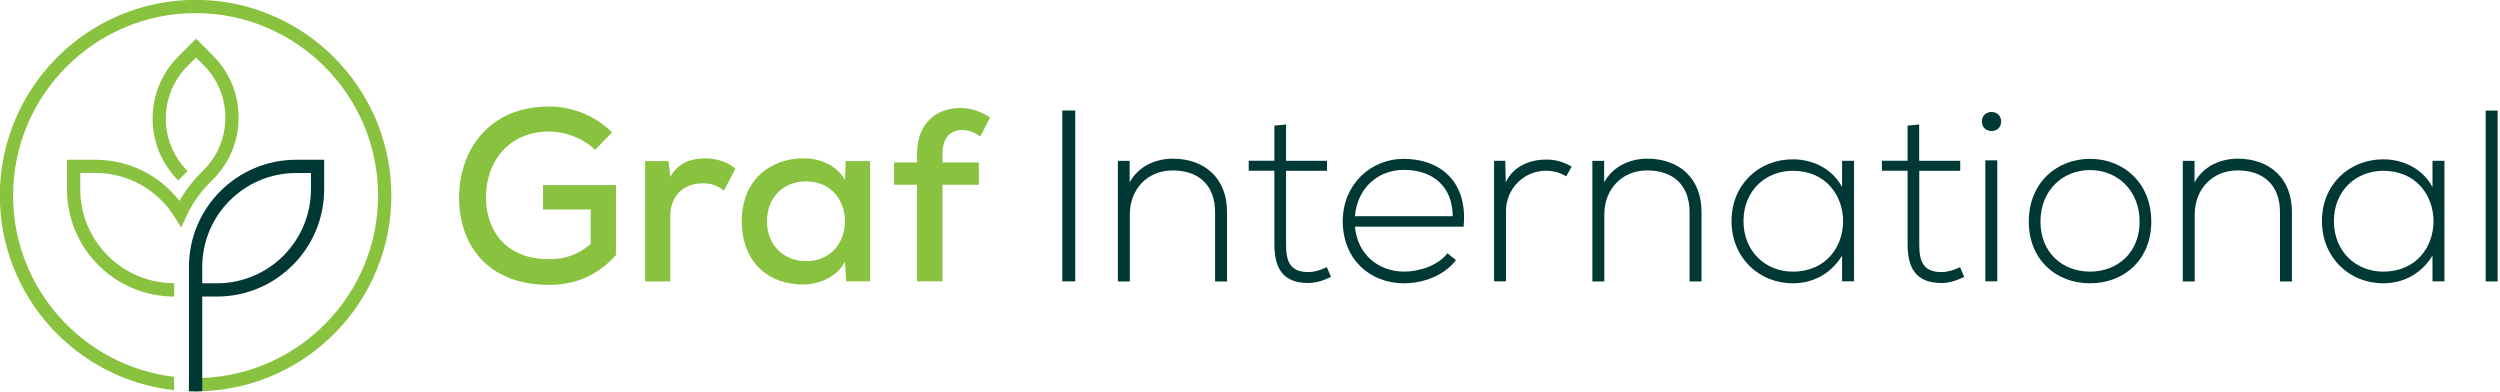
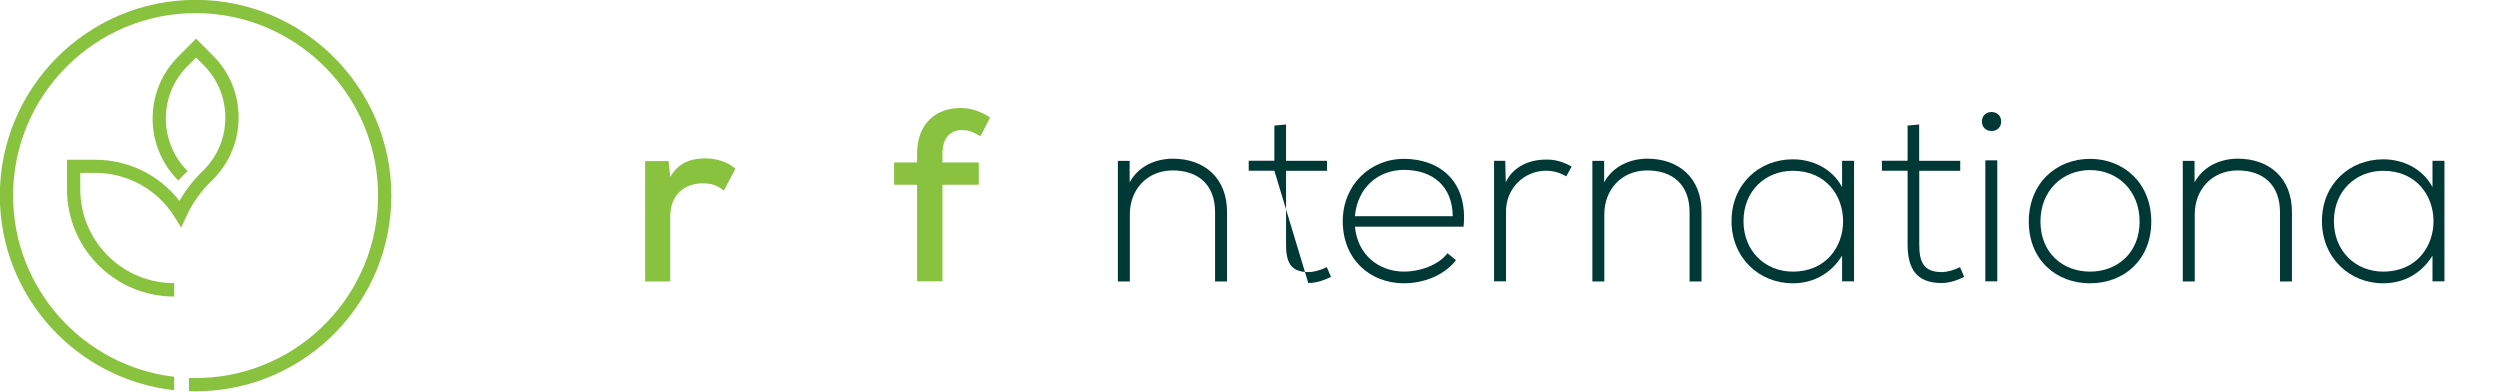
<svg xmlns="http://www.w3.org/2000/svg" width="100%" height="100%" viewBox="0 0 766 120" xml:space="preserve" style="fill-rule:evenodd;clip-rule:evenodd;stroke-linejoin:round;stroke-miterlimit:2;">
  <g transform="matrix(1,0,0,1,-169,-190)">
    <g transform="matrix(2.839,0,0,2.839,196.133,-316.806)">
-       <path d="M54.67,194.69C53.35,193.4 51.4,192.71 49.69,192.71C45.37,192.71 42.87,195.95 42.89,199.85C42.89,203.22 44.89,206.49 49.69,206.49C51.27,206.49 52.72,206.09 54.19,204.86L54.19,201.12L49.05,201.12L49.05,198.49L56.92,198.49L56.92,206.05C55.08,208.08 52.79,209.26 49.68,209.26C42.91,209.26 39.99,204.76 39.99,199.86C39.99,194.54 43.39,190.01 49.68,190.01C52.13,190.01 54.6,190.93 56.5,192.8L54.67,194.69Z" style="fill:rgb(136,194,63);fill-rule:nonzero;" />
      <path d="M62.6,195.9L62.78,197.61C63.73,195.95 65.2,195.61 66.6,195.61C67.86,195.61 69.08,196.06 69.81,196.72L68.57,199.09C67.91,198.56 67.28,198.3 66.28,198.3C64.41,198.3 62.78,199.46 62.78,201.86L62.78,208.89L60.07,208.89L60.07,195.9L62.6,195.9Z" style="fill:rgb(136,194,63);fill-rule:nonzero;" />
-       <path d="M81.72,195.9L84.35,195.9L84.35,208.88L81.77,208.88L81.64,206.77C80.77,208.43 78.77,209.22 77.16,209.22C73.37,209.25 70.5,206.8 70.5,202.37C70.5,198.02 73.48,195.6 77.22,195.6C79.06,195.6 80.83,196.47 81.64,197.94L81.72,195.9ZM73.22,202.38C73.22,205.07 75.12,206.7 77.43,206.7C83.04,206.7 83.04,198.09 77.43,198.09C75.11,198.08 73.22,199.72 73.22,202.38Z" style="fill:rgb(136,194,63);fill-rule:nonzero;" />
      <path d="M89.42,208.88L89.42,198.45L86.94,198.45L86.94,196.05L89.42,196.05L89.42,195.1C89.42,191.86 91.45,190.17 94.11,190.17C95.22,190.17 96.32,190.54 97.3,191.2L96.25,193.23C95.57,192.78 94.96,192.55 94.27,192.55C93.03,192.55 92.16,193.37 92.16,195.1L92.16,196.05L96.08,196.05L96.08,198.45L92.16,198.45L92.16,208.88L89.42,208.88Z" style="fill:rgb(136,194,63);fill-rule:nonzero;" />
-       <rect x="105.09" y="190.44" width="1.4" height="18.44" style="fill:rgb(0,56,53);fill-rule:nonzero;" />
      <path d="M112.36,195.87L112.36,198.19C113.36,196.4 115.18,195.66 117,195.64C120.48,195.64 122.87,197.77 122.87,201.38L122.87,208.89L121.58,208.89L121.58,201.41C121.58,198.46 119.76,196.88 116.94,196.91C114.25,196.94 112.38,198.96 112.38,201.65L112.38,208.89L111.09,208.89L111.09,195.88L112.36,195.88L112.36,195.87Z" style="fill:rgb(0,56,53);fill-rule:nonzero;" />
-       <path d="M129.24,191.95L129.24,195.87L133.66,195.87L133.66,196.95L129.24,196.95L129.24,204.88C129.24,206.64 129.61,207.88 131.64,207.88C132.27,207.88 132.98,207.67 133.64,207.35L134.09,208.4C133.27,208.8 132.46,209.06 131.64,209.06C128.87,209.06 127.98,207.43 127.98,204.87L127.98,196.94L125.21,196.94L125.21,195.86L127.98,195.86L127.98,192.07L129.24,191.95Z" style="fill:rgb(0,56,53);fill-rule:nonzero;" />
+       <path d="M129.24,191.95L129.24,195.87L133.66,195.87L133.66,196.95L129.24,196.95L129.24,204.88C129.24,206.64 129.61,207.88 131.64,207.88C132.27,207.88 132.98,207.67 133.64,207.35L134.09,208.4C133.27,208.8 132.46,209.06 131.64,209.06L127.98,196.94L125.21,196.94L125.21,195.86L127.98,195.86L127.98,192.07L129.24,191.95Z" style="fill:rgb(0,56,53);fill-rule:nonzero;" />
      <path d="M135.36,202.38C135.36,198.48 138.31,195.66 141.97,195.66C145.63,195.66 148.9,197.9 148.4,202.98L136.68,202.98C136.94,206.04 139.29,207.83 141.97,207.83C143.68,207.83 145.68,207.14 146.66,205.85L147.58,206.59C146.32,208.25 144.05,209.09 141.97,209.09C138.3,209.09 135.36,206.51 135.36,202.38ZM147.23,201.85C147.2,198.64 145.1,196.85 141.96,196.85C139.27,196.85 136.96,198.67 136.67,201.85L147.23,201.85Z" style="fill:rgb(0,56,53);fill-rule:nonzero;" />
      <path d="M152.9,195.87L152.95,198.19C153.77,196.43 155.61,195.74 157.27,195.74C158.24,195.71 159.19,195.98 160.06,196.5L159.48,197.55C158.8,197.13 158.03,196.94 157.27,196.94C154.85,196.97 152.98,198.92 152.98,201.29L152.98,208.88L151.69,208.88L151.69,195.87L152.9,195.87Z" style="fill:rgb(0,56,53);fill-rule:nonzero;" />
      <path d="M163.57,195.87L163.57,198.19C164.57,196.4 166.39,195.66 168.21,195.64C171.69,195.64 174.08,197.77 174.08,201.38L174.08,208.89L172.79,208.89L172.79,201.41C172.79,198.46 170.97,196.88 168.15,196.91C165.46,196.94 163.59,198.96 163.59,201.65L163.59,208.89L162.3,208.89L162.3,195.88L163.57,195.88L163.57,195.87Z" style="fill:rgb(0,56,53);fill-rule:nonzero;" />
      <path d="M190.54,195.87L190.54,208.88L189.25,208.88L189.25,206.11C187.99,208.14 186.04,209.09 183.93,209.09C180.3,209.09 177.32,206.35 177.32,202.37C177.32,198.39 180.3,195.71 183.93,195.71C186.04,195.71 188.17,196.68 189.25,198.71L189.25,195.87L190.54,195.87ZM178.61,202.38C178.61,205.65 180.98,207.83 183.93,207.83C191.17,207.83 191.17,196.95 183.93,196.95C180.98,196.95 178.61,199.11 178.61,202.38Z" style="fill:rgb(0,56,53);fill-rule:nonzero;" />
      <path d="M197.57,191.95L197.57,195.87L202,195.87L202,196.95L197.58,196.95L197.58,204.88C197.58,206.64 197.95,207.88 199.98,207.88C200.61,207.88 201.32,207.67 201.98,207.35L202.43,208.4C201.61,208.8 200.8,209.06 199.98,209.06C197.21,209.06 196.32,207.43 196.32,204.87L196.32,196.94L193.55,196.94L193.55,195.86L196.32,195.86L196.32,192.07L197.57,191.95Z" style="fill:rgb(0,56,53);fill-rule:nonzero;" />
      <path d="M206.42,191.63C206.42,193 204.34,193 204.34,191.63C204.34,190.26 206.42,190.26 206.42,191.63ZM204.71,195.82L204.71,208.88L206,208.88L206,195.82L204.71,195.82Z" style="fill:rgb(0,56,53);fill-rule:nonzero;" />
      <path d="M209.4,202.43C209.4,198.3 212.35,195.66 216.01,195.66C219.67,195.66 222.62,198.29 222.62,202.43C222.62,206.57 219.67,209.09 216.01,209.09C212.35,209.09 209.4,206.56 209.4,202.43ZM221.36,202.43C221.36,199.06 218.96,196.87 216.01,196.87C213.06,196.87 210.66,199.06 210.66,202.43C210.66,205.8 213.06,207.83 216.01,207.83C218.96,207.83 221.36,205.8 221.36,202.43Z" style="fill:rgb(0,56,53);fill-rule:nonzero;" />
      <path d="M227.29,195.87L227.29,198.19C228.29,196.4 230.11,195.66 231.93,195.64C235.41,195.64 237.8,197.77 237.8,201.38L237.8,208.89L236.51,208.89L236.51,201.41C236.51,198.46 234.69,196.88 231.87,196.91C229.18,196.94 227.31,198.96 227.31,201.65L227.31,208.89L226.02,208.89L226.02,195.88L227.29,195.88L227.29,195.87Z" style="fill:rgb(0,56,53);fill-rule:nonzero;" />
      <path d="M254.26,195.87L254.26,208.88L252.97,208.88L252.97,206.11C251.71,208.14 249.76,209.09 247.65,209.09C244.02,209.09 241.04,206.35 241.04,202.37C241.04,198.39 244.02,195.71 247.65,195.71C249.76,195.71 251.89,196.68 252.97,198.71L252.97,195.87L254.26,195.87ZM242.33,202.38C242.33,205.65 244.7,207.83 247.65,207.83C254.89,207.83 254.89,196.95 247.65,196.95C244.7,196.95 242.33,199.11 242.33,202.38Z" style="fill:rgb(0,56,53);fill-rule:nonzero;" />
-       <rect x="258.71" y="190.45" width="1.29" height="18.44" style="fill:rgb(0,56,53);fill-rule:nonzero;" />
    </g>
    <g transform="matrix(1.405,0,0,1.405,18.178,62.453)">
      <g>
        <path d="M150,90.75C126.46,90.75 107.31,109.9 107.31,133.44C107.31,155.41 123.97,173.54 145.33,175.87L145.33,172.95C125.58,170.64 110.2,153.8 110.2,133.44C110.2,111.5 128.06,93.64 150,93.64C171.94,93.64 189.8,111.5 189.8,133.44C189.8,154.89 172.72,172.44 151.45,173.2C150.97,173.23 150.5,173.24 150,173.24C149.5,173.24 149.03,173.23 148.55,173.2L148.55,176.09C149.03,176.12 149.52,176.13 150,176.13C150.48,176.13 150.97,176.12 151.45,176.09C174.33,175.34 192.69,156.51 192.69,133.44C192.69,109.9 173.54,90.75 150,90.75Z" style="fill:rgb(136,194,63);fill-rule:nonzero;" />
      </g>
      <g>
        <g>
-           <path d="M171.92,125.62C159.03,125.62 148.55,136.1 148.55,148.99L148.55,176.09C149.03,176.12 149.52,176.13 150,176.13C150.48,176.13 150.97,176.12 151.45,176.09L151.45,155.45L154.67,155.45C167.56,155.45 178.04,144.97 178.04,132.08L178.04,125.62L171.92,125.62ZM175.15,132.08C175.15,143.37 165.97,152.56 154.67,152.56L151.45,152.56L151.45,148.99C151.45,137.7 160.63,128.51 171.93,128.51L175.16,128.51L175.16,132.08L175.15,132.08Z" style="fill:rgb(0,56,53);fill-rule:nonzero;" />
-         </g>
+           </g>
      </g>
      <g>
        <path d="M145.33,155.45C144.91,155.45 144.5,155.44 144.09,155.42C131.67,154.75 121.96,144.5 121.96,132.08L121.96,125.62L128.08,125.62C135.37,125.62 142.08,128.93 146.48,134.59C147.87,132.15 149.64,129.9 151.77,127.87C154.81,124.83 156.49,120.76 156.49,116.43C156.49,112.1 154.8,108.03 151.74,104.97L150.1,103.33L148.26,105.17C145.2,108.23 143.51,112.3 143.51,116.63C143.51,120.96 145.2,125.03 148.26,128.09L146.22,130.13C142.61,126.52 140.63,121.73 140.63,116.62C140.63,111.52 142.62,106.72 146.22,103.11L150.11,99.22L153.79,102.9C157.4,106.51 159.38,111.3 159.38,116.41C159.38,121.51 157.39,126.31 153.79,129.92C151.28,132.31 149.33,135.01 147.98,137.96L146.86,140.41L145.44,138.12C141.68,132.09 135.19,128.48 128.07,128.48L124.85,128.48L124.85,132.05C124.85,142.93 133.36,151.92 144.22,152.5C144.57,152.51 144.94,152.53 145.33,152.53L145.33,155.45Z" style="fill:rgb(136,194,63);fill-rule:nonzero;" />
      </g>
    </g>
  </g>
</svg>